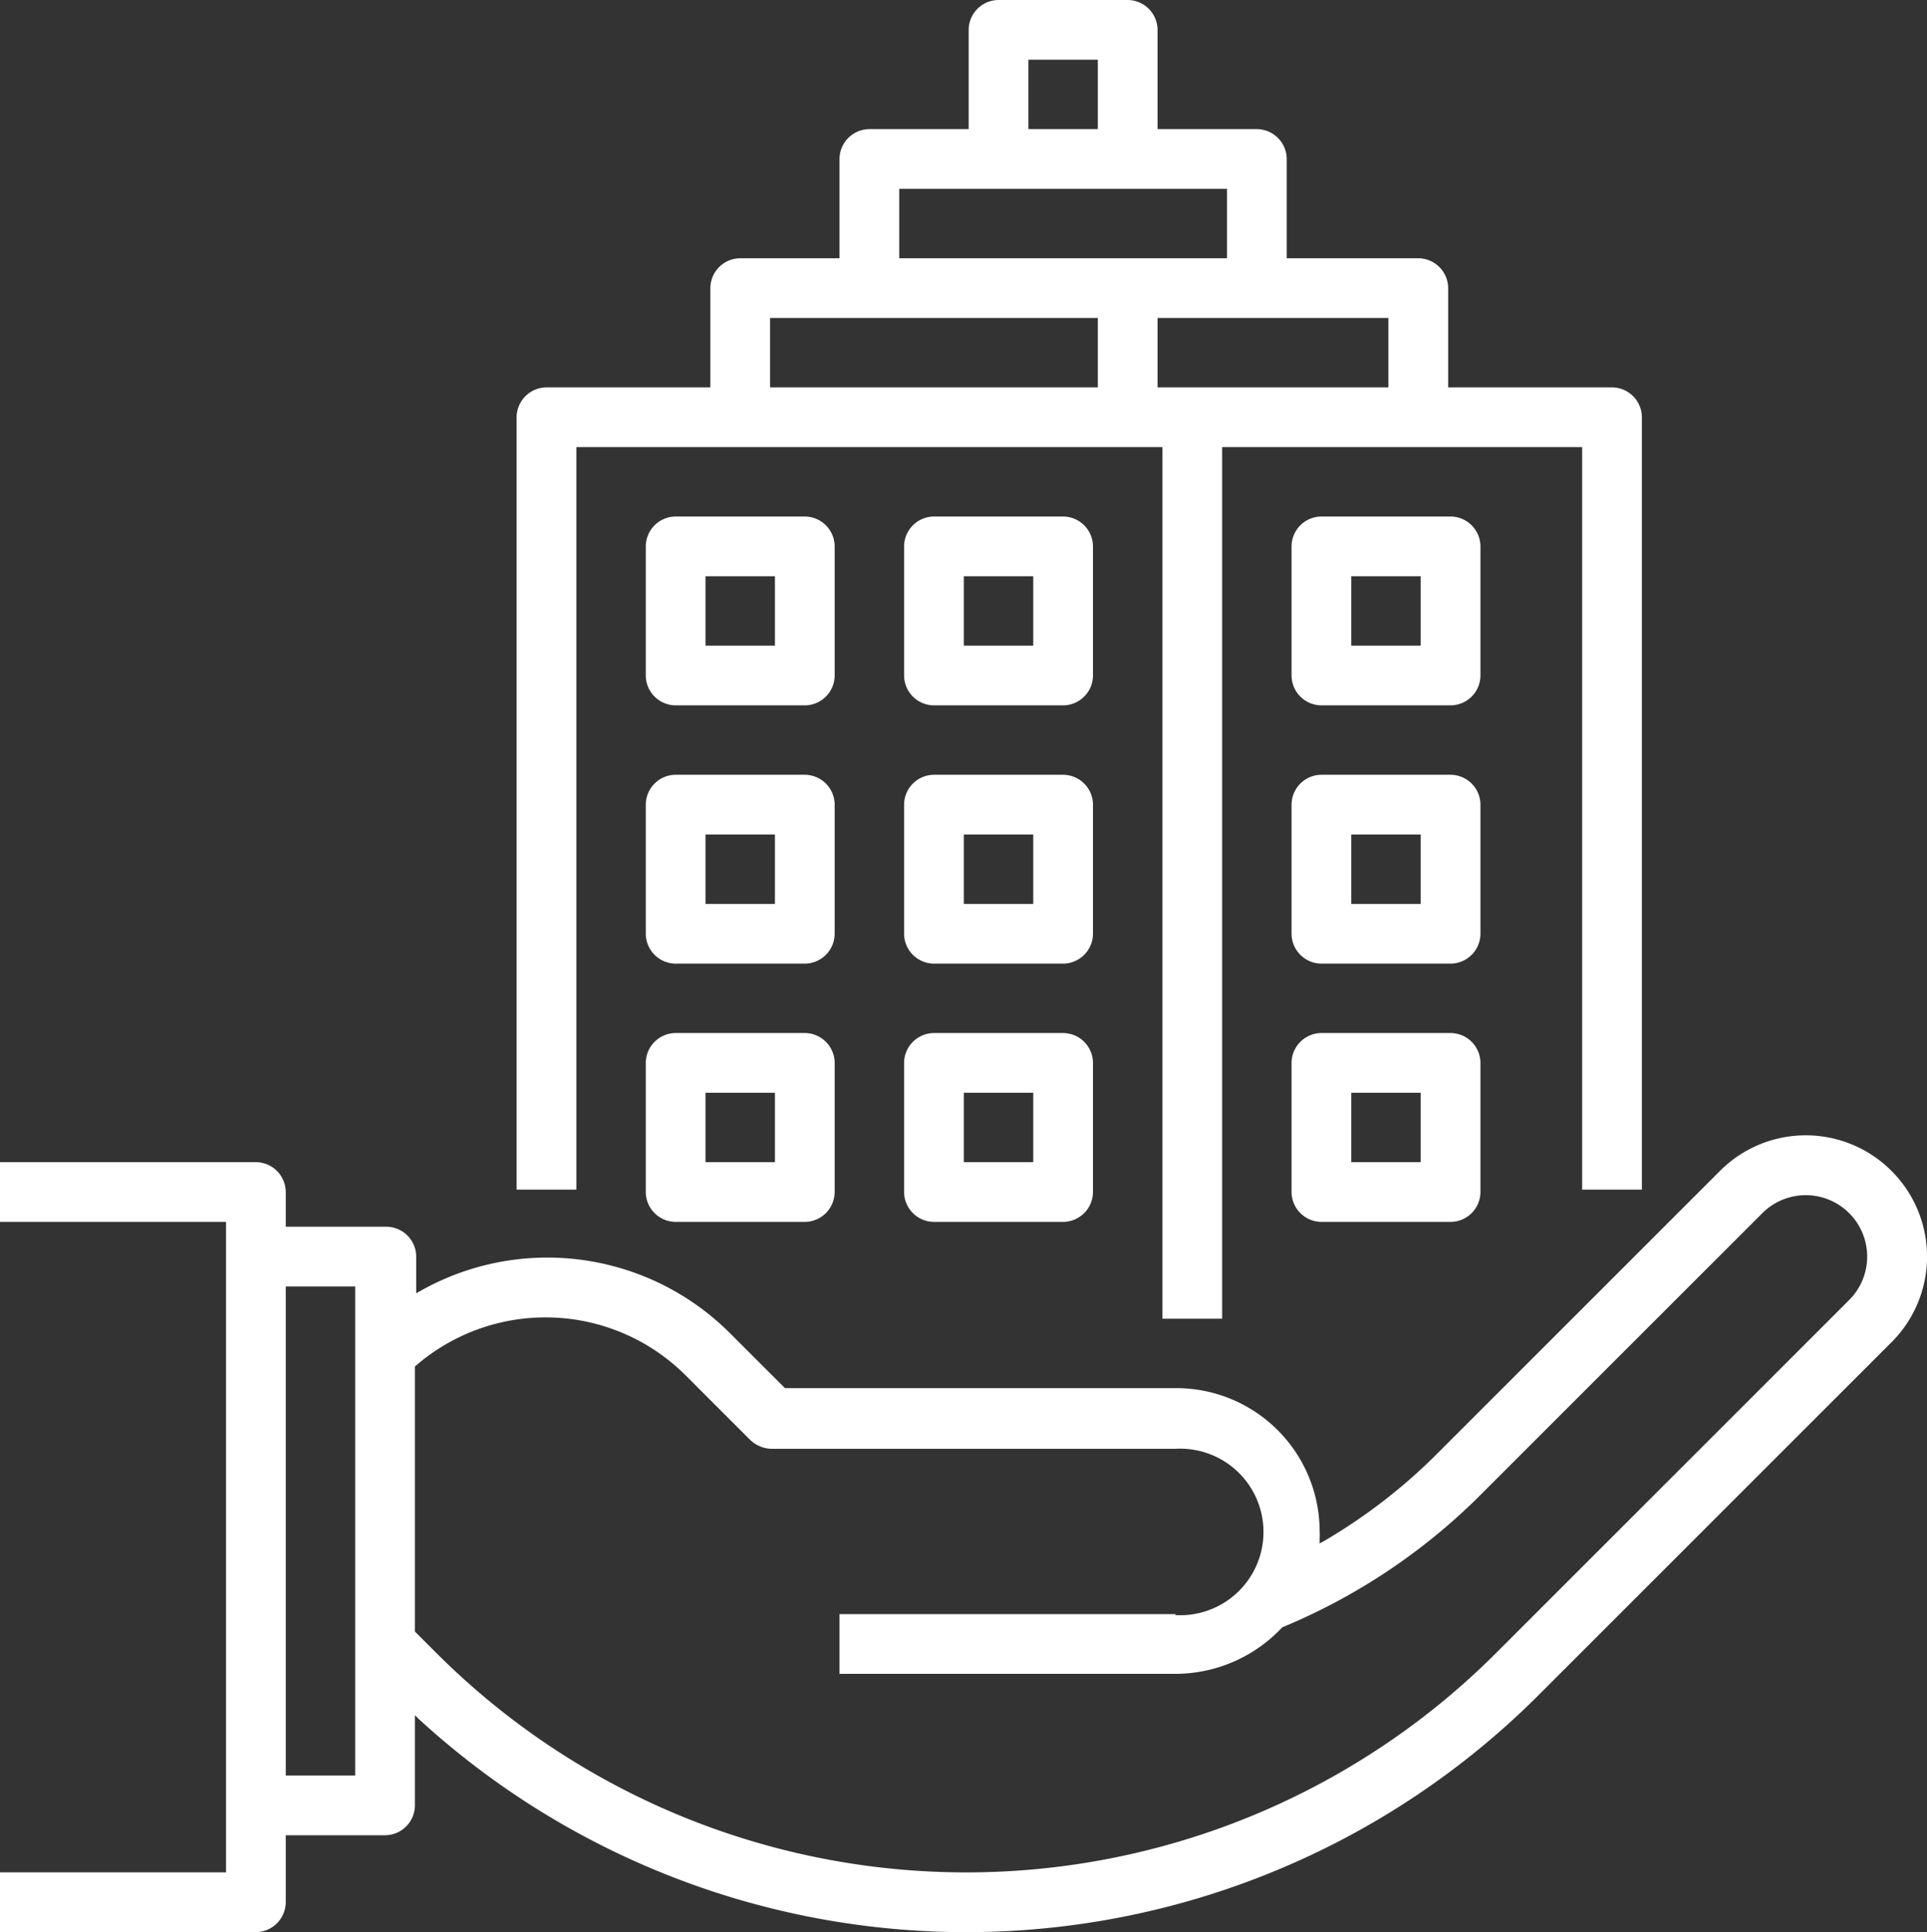
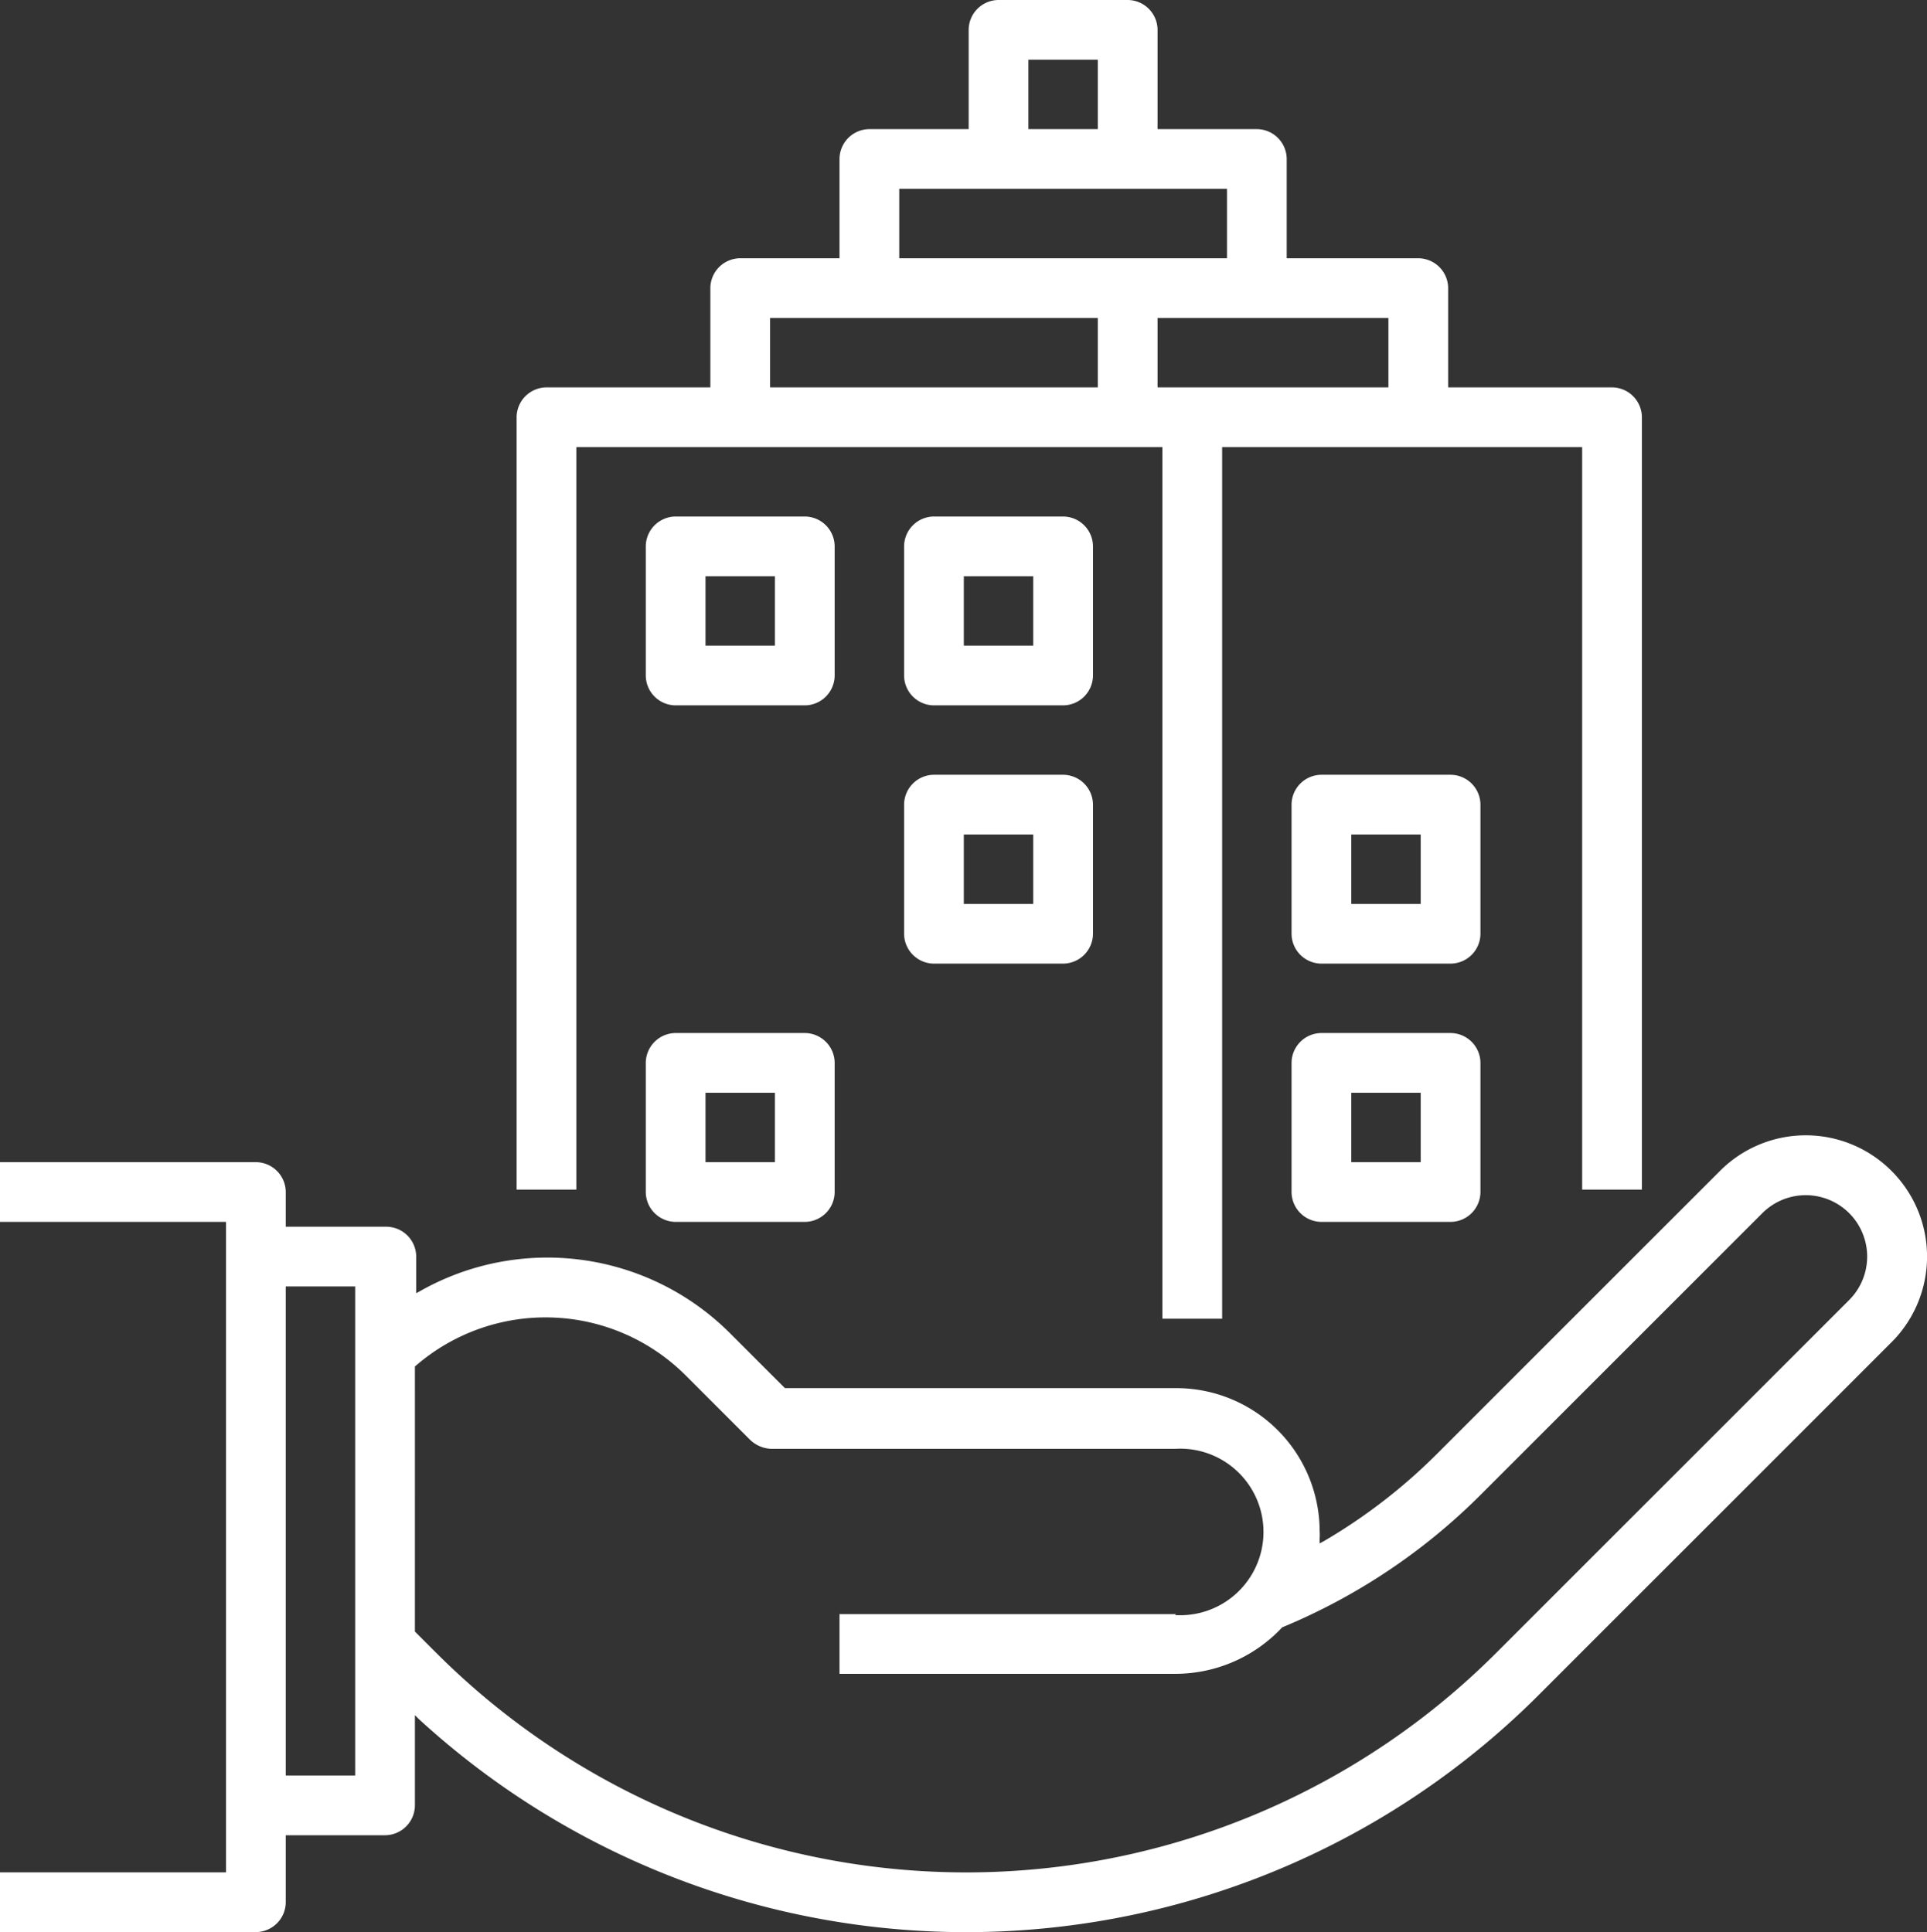
<svg xmlns="http://www.w3.org/2000/svg" id="Layer_1" data-name="Layer 1" viewBox="0 0 59.68 59.85">
  <rect x="0" y="0" width="59.68" height="59.85" fill="#333333" stroke="none" />
  <defs>
    <style>.cls-1{fill:#fff;}</style>
  </defs>
  <path class="cls-1" d="M58.58,36.27a3.75,3.75,0,0,0-5.31,0L44.54,45A17.27,17.27,0,0,1,41,47.74l-.13.07v-.14a2,2,0,0,0,0-.25A4.44,4.44,0,0,0,36.42,43H24.31l-1.73-1.73A8,8,0,0,0,13,40l-.11.06V38.92a.93.93,0,0,0-.93-.92H8.85V36.92A.93.93,0,0,0,7.92,36H0v1.85H7V58H0v1.85H7.92a.93.93,0,0,0,.93-.93V56.85h3.07a.93.93,0,0,0,.93-.93V53.13l.12.12a25.07,25.07,0,0,0,34.68-.74L58.58,41.58a3.75,3.75,0,0,0,0-5.31ZM36.42,50H26v1.85H36.42a4.53,4.53,0,0,0,3.29-1.44,18.9,18.9,0,0,0,6.14-4.1l8.73-8.73a1.9,1.9,0,0,1,2.69,2.69L46.34,51.2a23.21,23.21,0,0,1-32.83,0l-.66-.66V42.33l0,0a6.14,6.14,0,0,1,8.39.28l2,2a1,1,0,0,0,.65.27h12.5a2.58,2.58,0,1,1,0,5.15ZM11,39.85V55H8.85V39.85Z" />
  <path class="cls-1" d="M17.85,13.85H36v27h1.85v-27H49v23h1.85V12.92a.93.93,0,0,0-.93-.92H44.85V8.92A.93.93,0,0,0,43.92,8H39.85V4.92A.93.93,0,0,0,38.92,4H35.85V.92A.93.93,0,0,0,34.92,0h-4A.93.93,0,0,0,30,.92V4H26.92a.93.93,0,0,0-.92.92V8H22.92a.93.93,0,0,0-.92.92V12H16.92a.93.93,0,0,0-.92.92V36.85h1.85ZM34,9.85V12H23.85V9.85ZM31.85,4V1.85H34V4ZM43,9.85V12H35.85V9.85Zm-5-4V8H27.85V5.85Z" />
  <path class="cls-1" d="M25.85,16.92a.93.93,0,0,0-.93-.92h-4a.93.93,0,0,0-.92.92v4a.93.93,0,0,0,.92.93h4a.93.93,0,0,0,.93-.93ZM24,17.85V20H21.85V17.85Z" />
  <path class="cls-1" d="M33.85,16.92a.93.93,0,0,0-.93-.92h-4a.93.93,0,0,0-.92.92v4a.93.93,0,0,0,.92.93h4a.93.93,0,0,0,.93-.93ZM32,17.85V20H29.85V17.85Z" />
-   <path class="cls-1" d="M25.85,24.92a.93.93,0,0,0-.93-.92h-4a.93.93,0,0,0-.92.92v4a.93.93,0,0,0,.92.93h4a.93.93,0,0,0,.93-.93ZM24,25.85V28H21.85V25.85Z" />
  <path class="cls-1" d="M33.85,24.92a.93.93,0,0,0-.93-.92h-4a.93.93,0,0,0-.92.92v4a.93.93,0,0,0,.92.93h4a.93.93,0,0,0,.93-.93ZM32,25.85V28H29.85V25.85Z" />
  <path class="cls-1" d="M24.92,32h-4a.93.93,0,0,0-.92.92v4a.93.93,0,0,0,.92.93h4a.93.93,0,0,0,.93-.93v-4A.93.93,0,0,0,24.92,32ZM24,33.85V36H21.85V33.85Z" />
-   <path class="cls-1" d="M32.92,32h-4a.93.93,0,0,0-.92.92v4a.93.93,0,0,0,.92.93h4a.93.93,0,0,0,.93-.93v-4A.93.93,0,0,0,32.92,32ZM32,33.85V36H29.85V33.85Z" />
-   <path class="cls-1" d="M45.85,16.92a.93.93,0,0,0-.93-.92h-4a.93.93,0,0,0-.92.92v4a.93.93,0,0,0,.92.93h4a.93.93,0,0,0,.93-.93ZM44,17.85V20H41.85V17.85Z" />
  <path class="cls-1" d="M45.85,24.92a.93.93,0,0,0-.93-.92h-4a.93.93,0,0,0-.92.92v4a.93.93,0,0,0,.92.93h4a.93.93,0,0,0,.93-.93ZM44,25.85V28H41.85V25.85Z" />
  <path class="cls-1" d="M44.92,32h-4a.93.93,0,0,0-.92.92v4a.93.93,0,0,0,.92.93h4a.93.93,0,0,0,.93-.93v-4A.93.93,0,0,0,44.92,32ZM44,33.85V36H41.85V33.85Z" />
</svg>